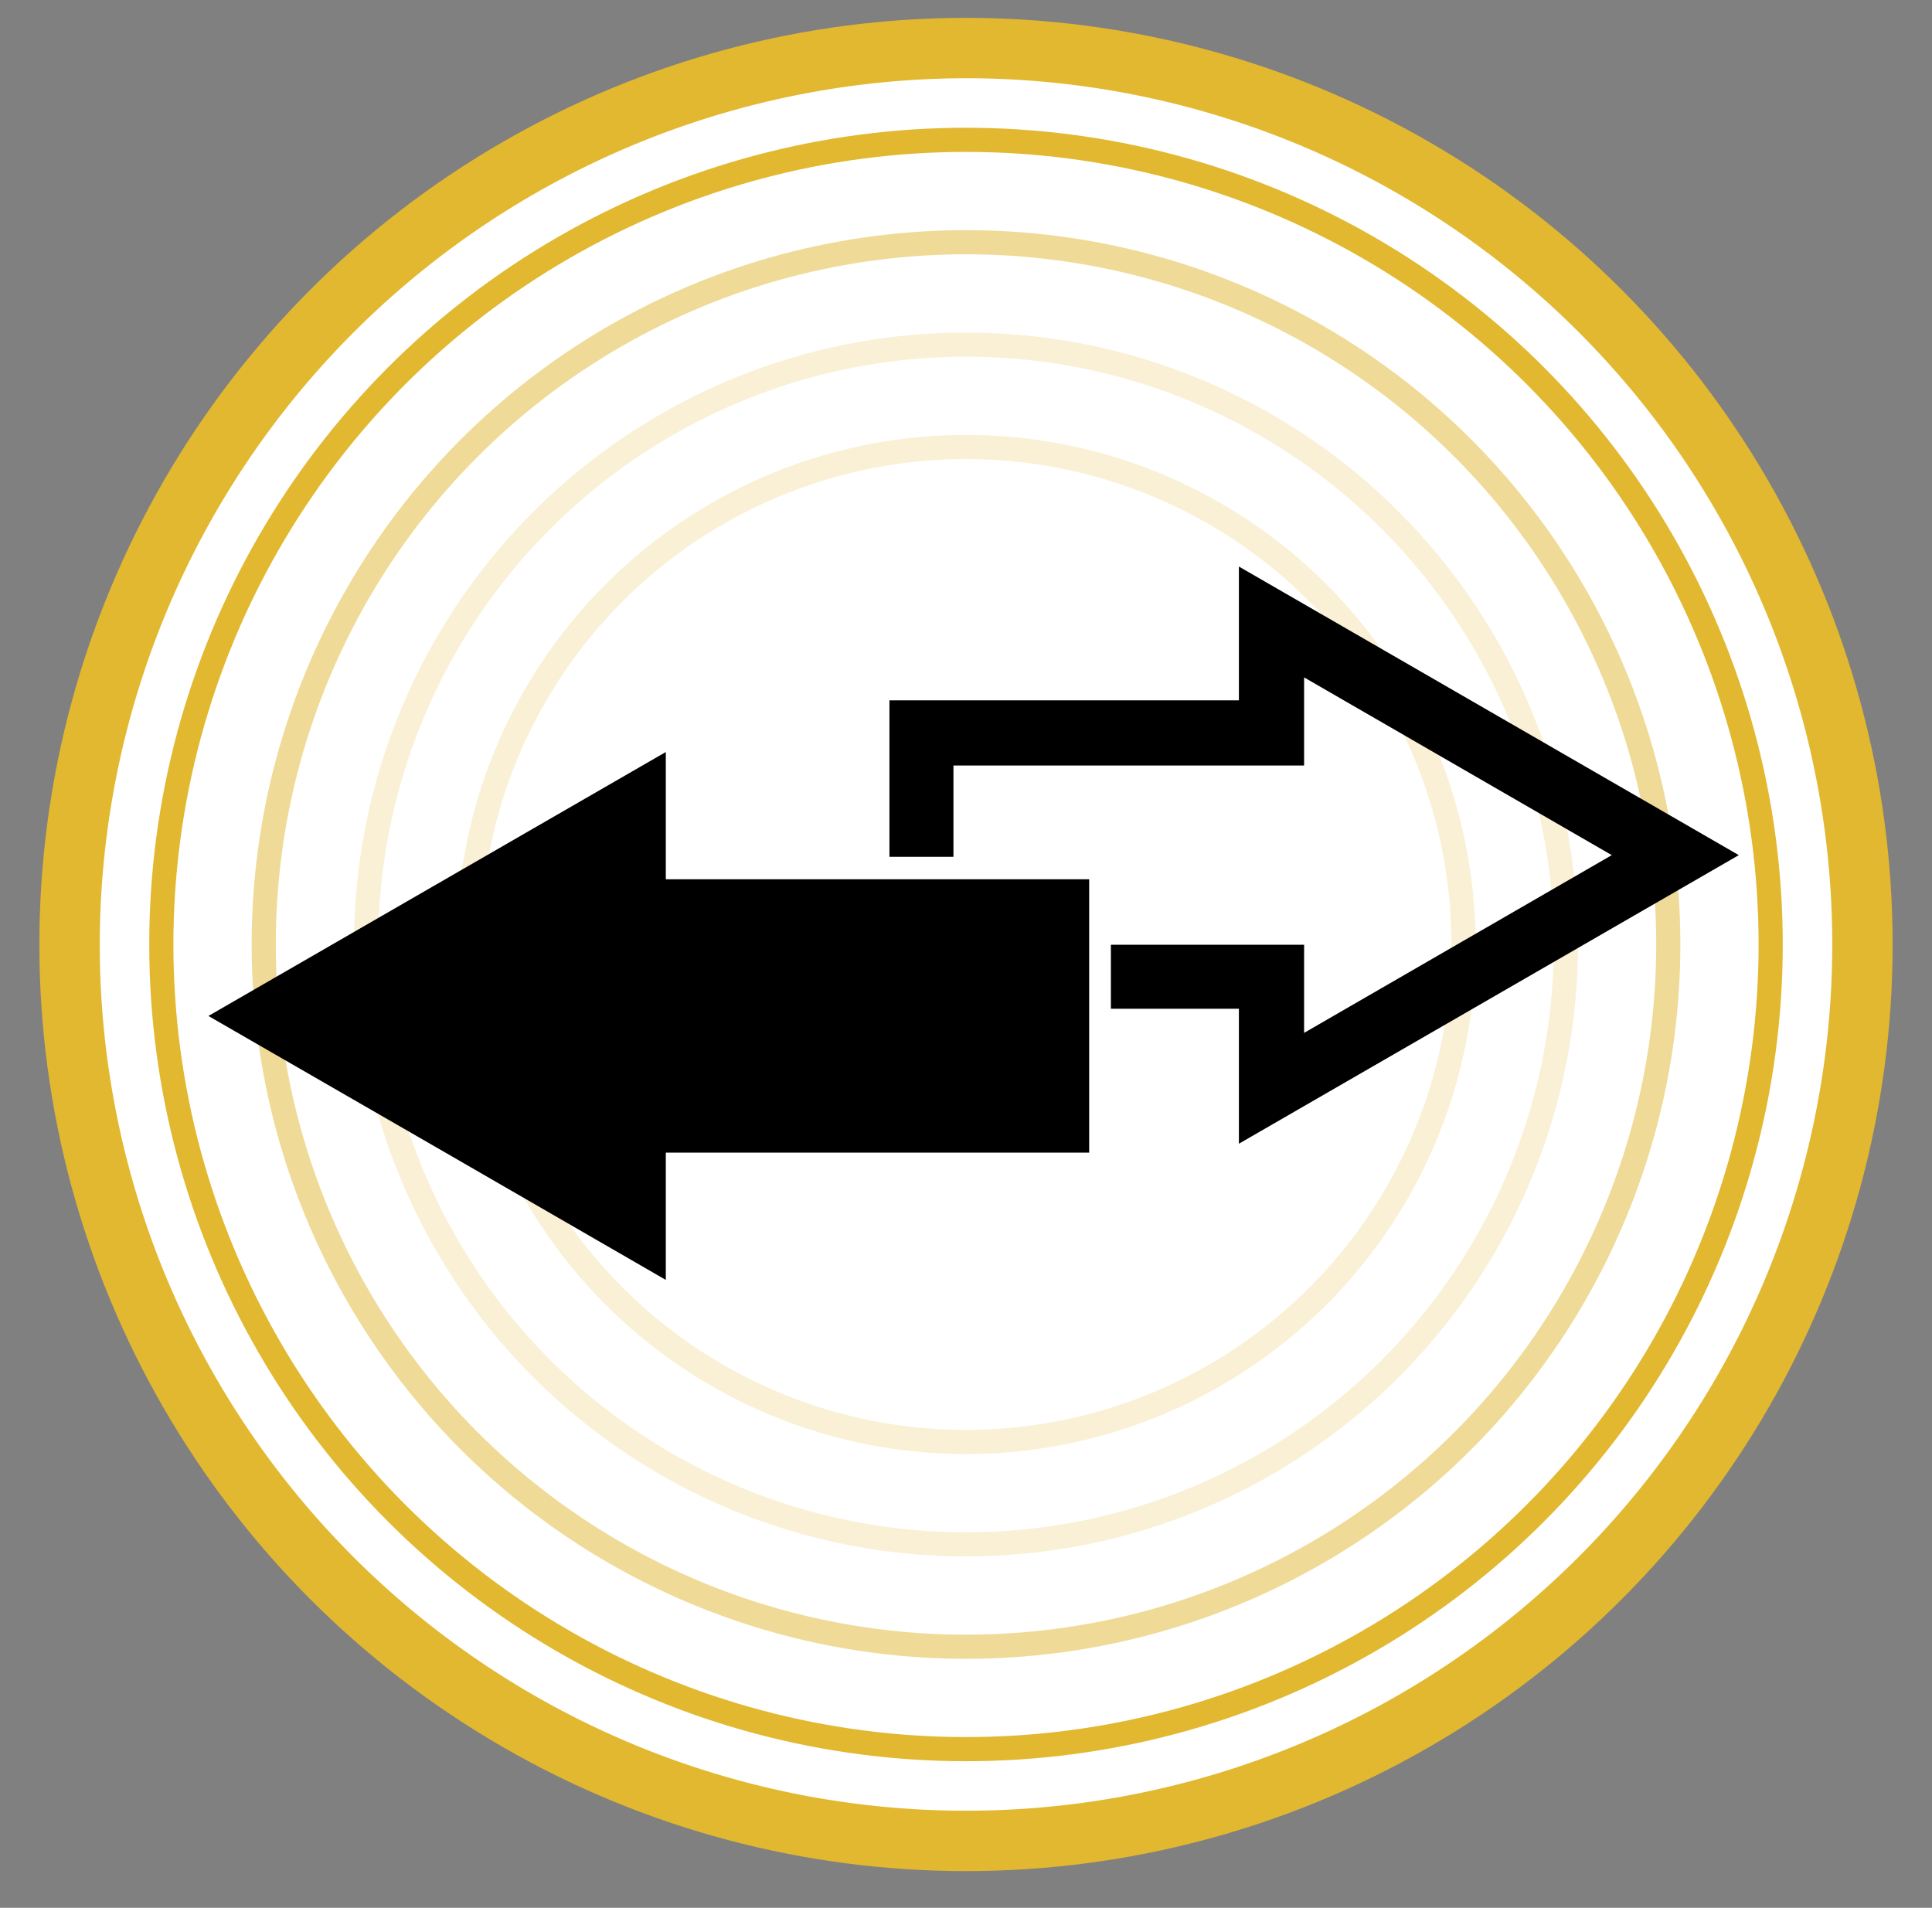
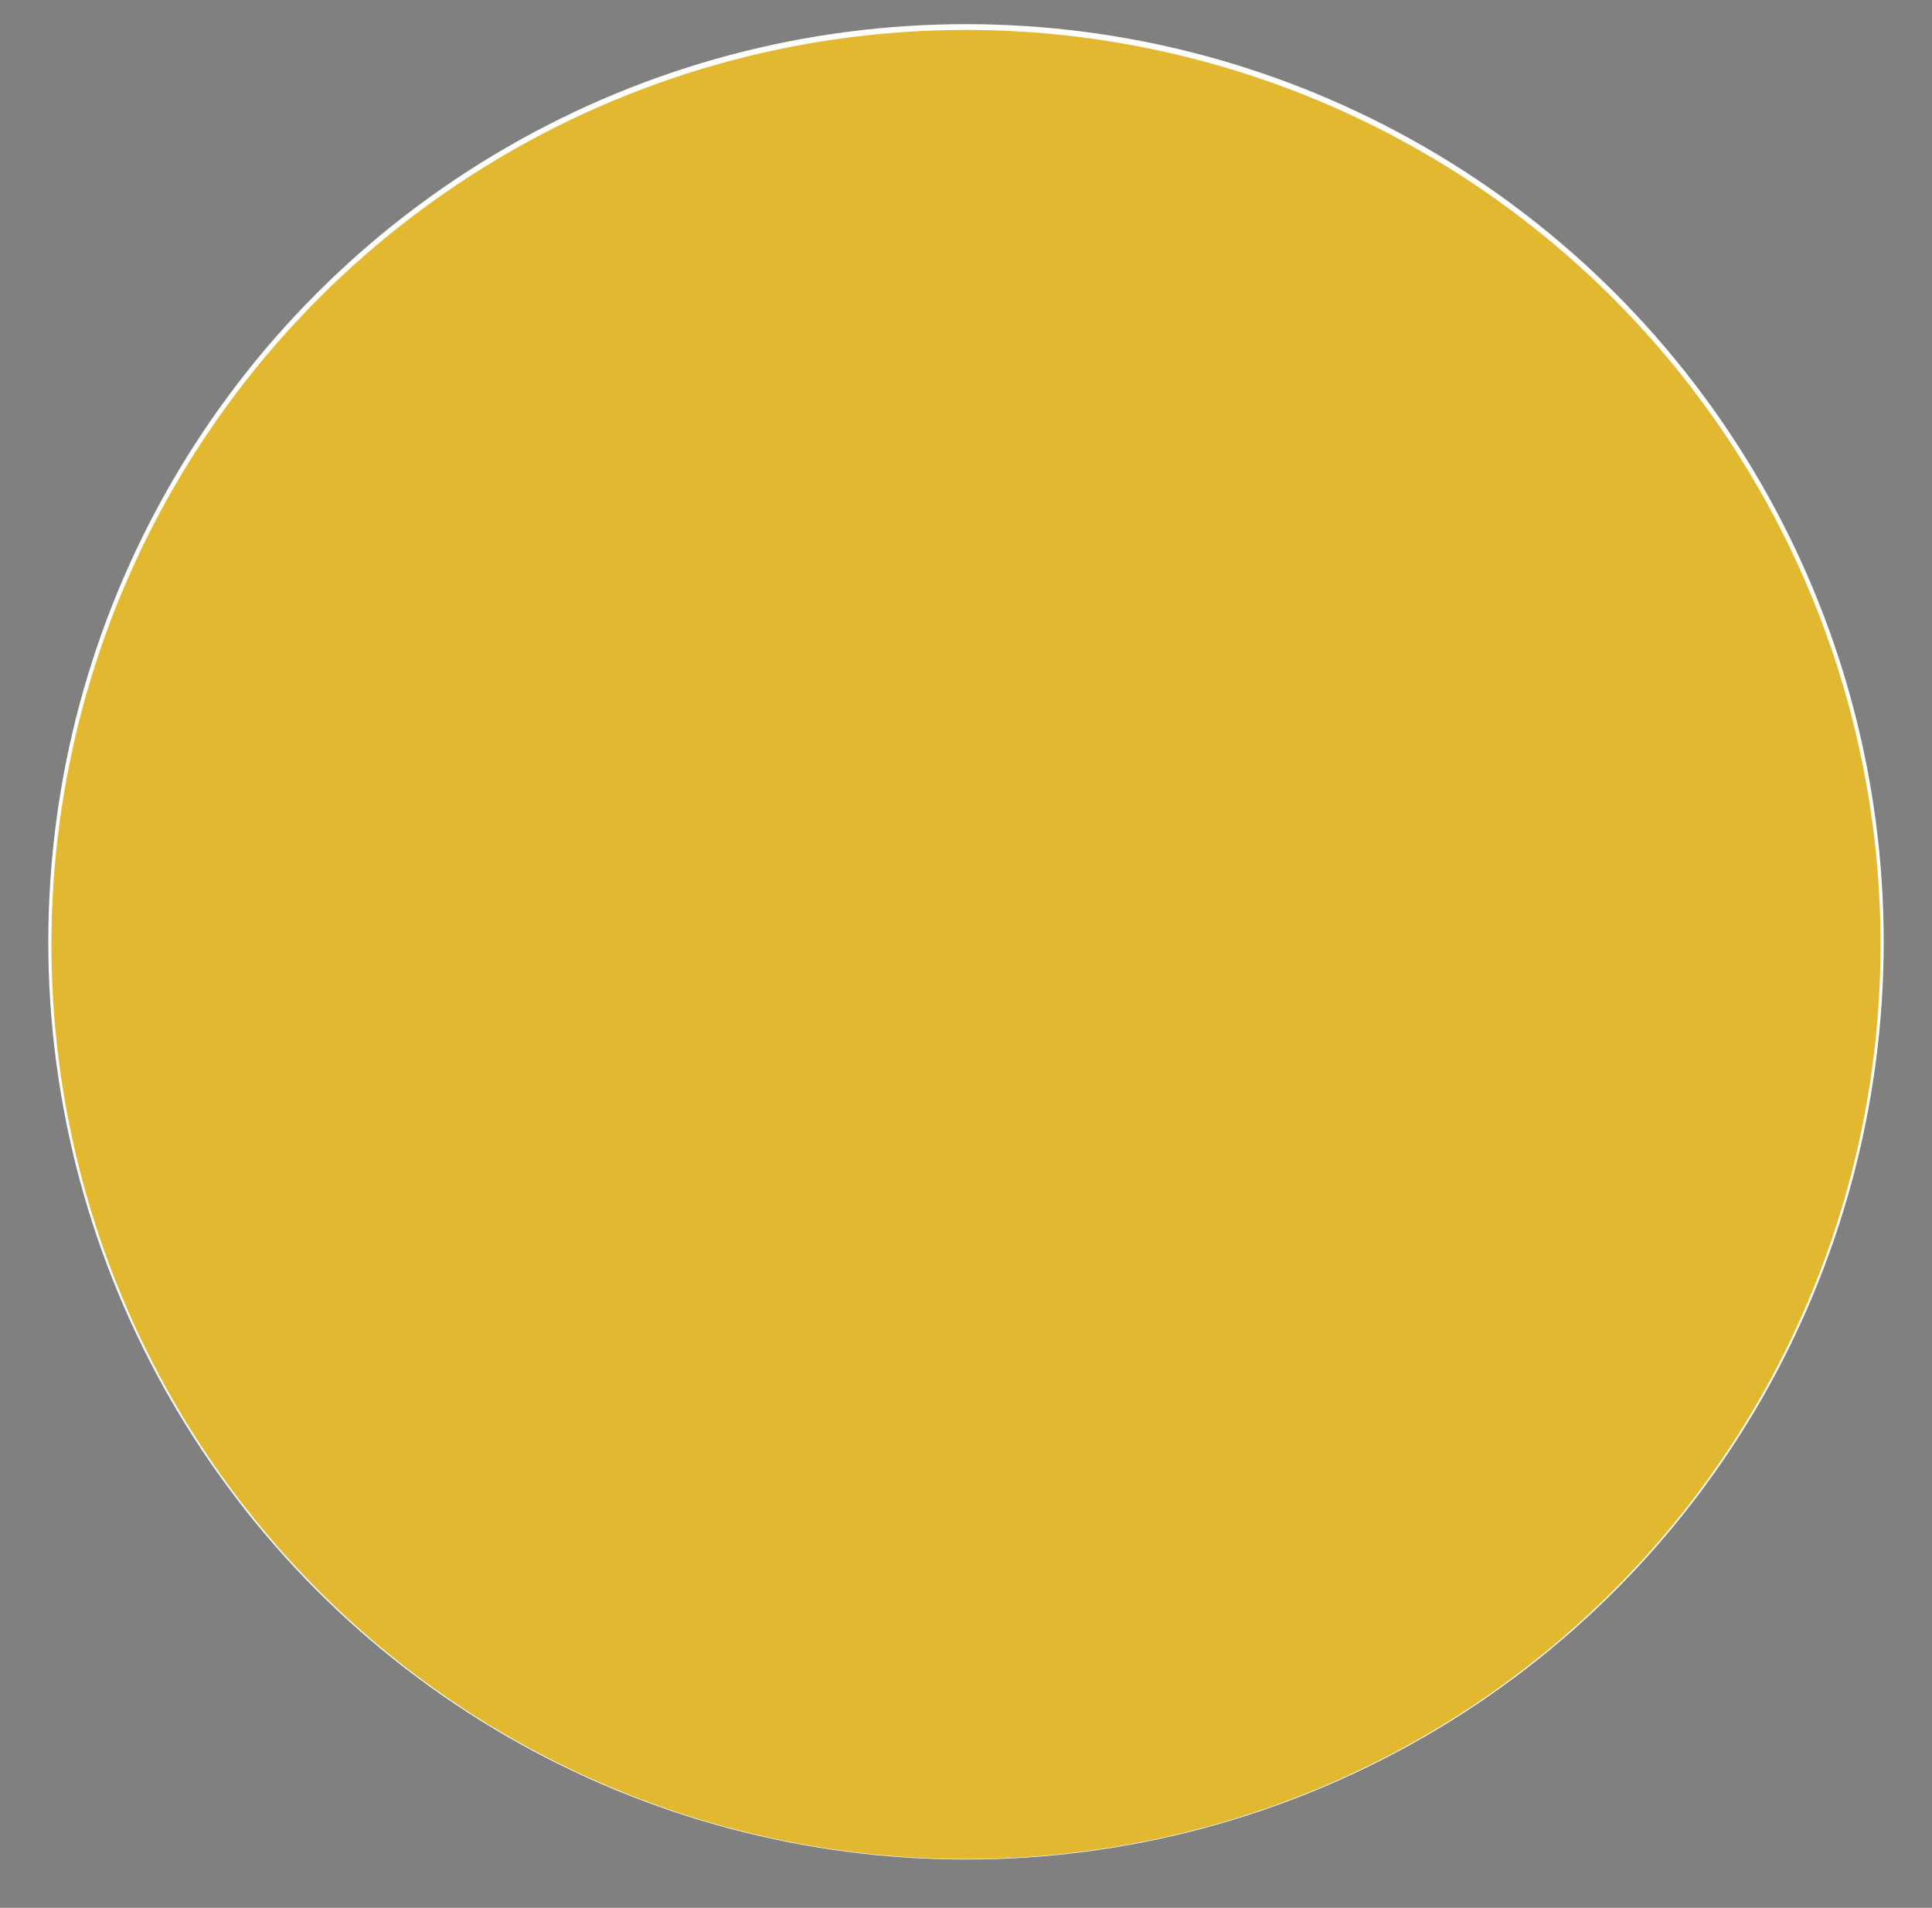
<svg xmlns="http://www.w3.org/2000/svg" id="Layer_1" data-name="Layer 1" viewBox="0 0 80 79">
  <rect x="0" y="0" width="80" height="79" fill="#808080" stroke="none" />
  <defs>
    <style>.cls-1{fill:#fff;}.cls-2,.cls-3,.cls-4{fill:none;stroke:#e1b830;stroke-miterlimit:10;}.cls-3{opacity:0.2;}.cls-4{opacity:0.5;}.cls-5{fill:#e1b830;}</style>
  </defs>
  <title>Trade_Wire</title>
  <circle class="cls-1" cx="40" cy="39" r="38" />
-   <circle class="cls-2" cx="40" cy="39.11" r="37.87" />
  <circle class="cls-3" cx="40" cy="39.11" r="24.84" />
-   <circle class="cls-2" cx="40" cy="39.11" r="33.32" />
-   <circle class="cls-4" cx="40" cy="39.11" r="29.08" />
  <circle class="cls-3" cx="40" cy="39.11" r="20.6" />
-   <path class="cls-5" d="M40,3.24A35.87,35.87,0,1,1,4.13,39.11,35.91,35.91,0,0,1,40,3.24m0-2A37.87,37.87,0,1,0,77.87,39.11,37.88,37.88,0,0,0,40,1.24Z" />
-   <path d="M72,35.41,51.3,23.46V29H36.83v6.48h2.65V31.7H54V28.05l12.74,7.36-6.37,3.68L54,42.77V39.12H46v2.65H51.3v5.59Z" />
-   <polygon points="45.1 36.41 45.1 47.73 27.57 47.73 27.57 53 18.1 47.53 8.63 42.07 27.57 31.14 27.57 36.41 45.1 36.41" />
+   <path class="cls-5" d="M40,3.24m0-2A37.87,37.87,0,1,0,77.87,39.11,37.88,37.88,0,0,0,40,1.24Z" />
</svg>